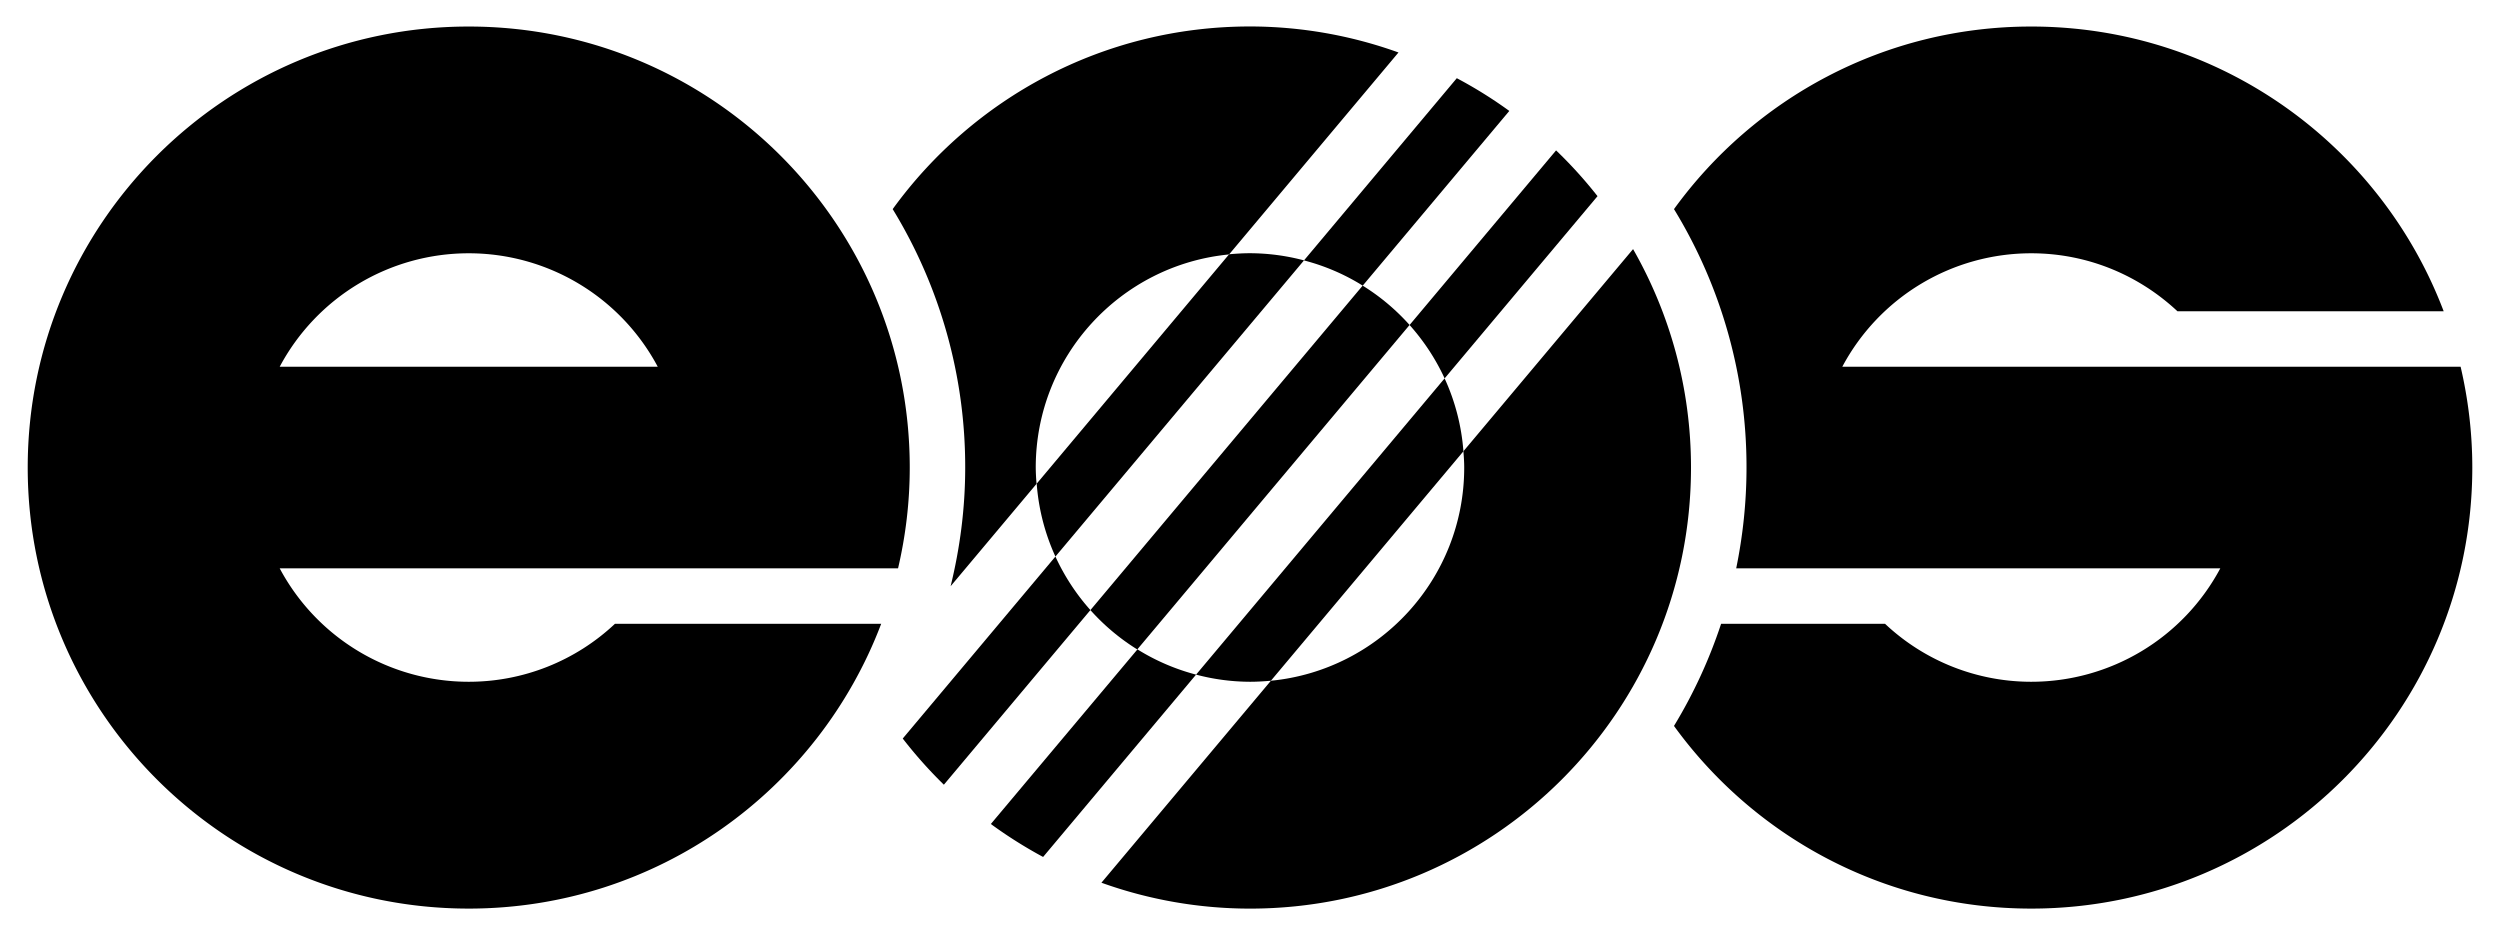
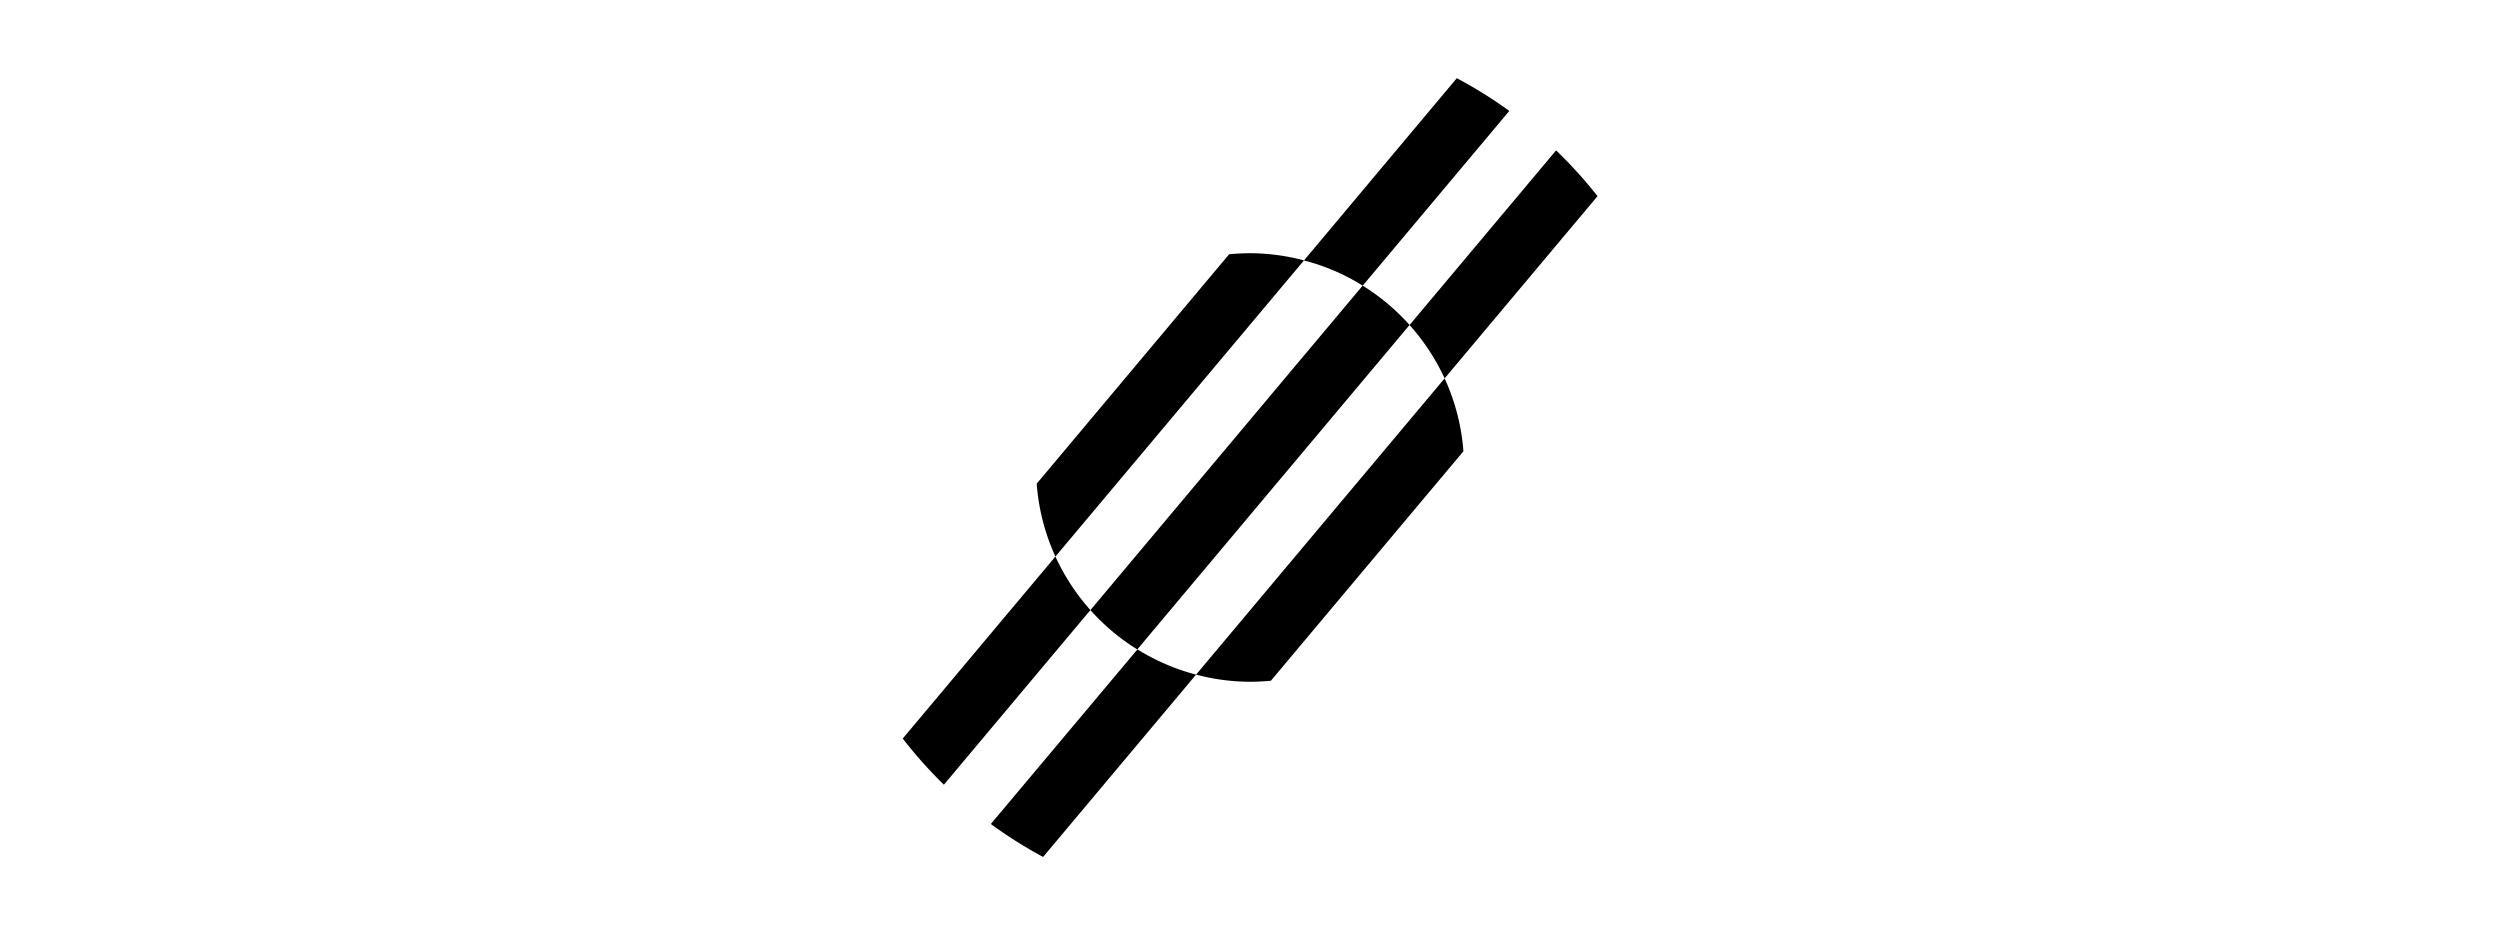
<svg xmlns="http://www.w3.org/2000/svg" width="1024" height="383" viewBox="-1.165 -1.165 109.936 41.159">
  <path d="M51.428 28.53a9.375 9.375 0 0 0 2.375.315c.31 0 .618-.019.92-.046l8.474-10.1a9.33 9.33 0 0 0-.828-3.208l-10.94 13.04m7.333-17.123L46.778 25.69a9.444 9.444 0 0 0 2.063 1.732L60.827 13.14a9.4 9.4 0 0 0-2.065-1.732m-2.583-1.112a9.374 9.374 0 0 0-2.375-.315c-.31 0-.617.019-.92.046l-8.47 10.098a9.37 9.37 0 0 0 .824 3.208L56.18 10.297m11.096-4.842-6.449 7.686a9.47 9.47 0 0 1 1.543 2.35L69.1 7.47a19.346 19.346 0 0 0-1.824-2.015m-24.88 29.651a19.93 19.93 0 0 0 2.3 1.45l6.733-8.026a9.38 9.38 0 0 1-2.58-1.111l-6.454 7.687m-3.877-3.762a19.729 19.729 0 0 0 1.81 2.032l6.45-7.687a9.451 9.451 0 0 1-1.54-2.356l-6.72 8.01M56.18 10.298a9.29 9.29 0 0 1 2.585 1.11l6.452-7.69a19.33 19.33 0 0 0-2.311-1.441l-6.726 8.02" />
-   <path d="m40.625 24.639 3.783-4.508a9.044 9.044 0 0 1-.036-.716c0-4.896 3.736-8.919 8.51-9.38l7.457-8.89A19.33 19.33 0 0 0 53.803 0c-6.473 0-12.2 3.17-15.728 8.04a21.742 21.742 0 0 1 3.192 11.375c0 1.801-.231 3.548-.642 5.224m66.466-9.662H79.875a9.421 9.421 0 0 1 8.316-4.993c2.492 0 4.751.974 6.437 2.553h11.718C103.57 5.211 96.49.003 88.191.003c-6.47 0-12.196 3.167-15.725 8.037a21.745 21.745 0 0 1 3.192 11.375c0 1.52-.16 3.004-.454 4.438h21.309a9.435 9.435 0 0 1-8.322 4.992 9.385 9.385 0 0 1-6.435-2.552H74.54a21.874 21.874 0 0 1-2.074 4.496c3.53 4.87 9.254 8.04 15.725 8.04 10.721 0 19.415-8.691 19.415-19.414 0-1.527-.182-3.012-.515-4.439M19.413 9.984a9.423 9.423 0 0 1 8.32 4.993h-16.64a9.426 9.426 0 0 1 8.32-4.993m18.898 13.868c.333-1.426.515-2.91.515-4.437C38.827 8.693 30.136.003 19.413.003S.001 8.693.001 19.415s8.69 19.414 19.412 19.414c8.299 0 15.38-5.211 18.156-12.536H25.85a9.383 9.383 0 0 1-6.437 2.552 9.428 9.428 0 0 1-8.32-4.992h27.218zM63.197 18.7c.019.24.035.474.035.717 0 4.895-3.732 8.918-8.509 9.383l-7.46 8.89a19.361 19.361 0 0 0 6.54 1.14c10.721 0 19.412-8.69 19.412-19.414 0-3.5-.93-6.78-2.55-9.616l-7.469 8.9" />
</svg>